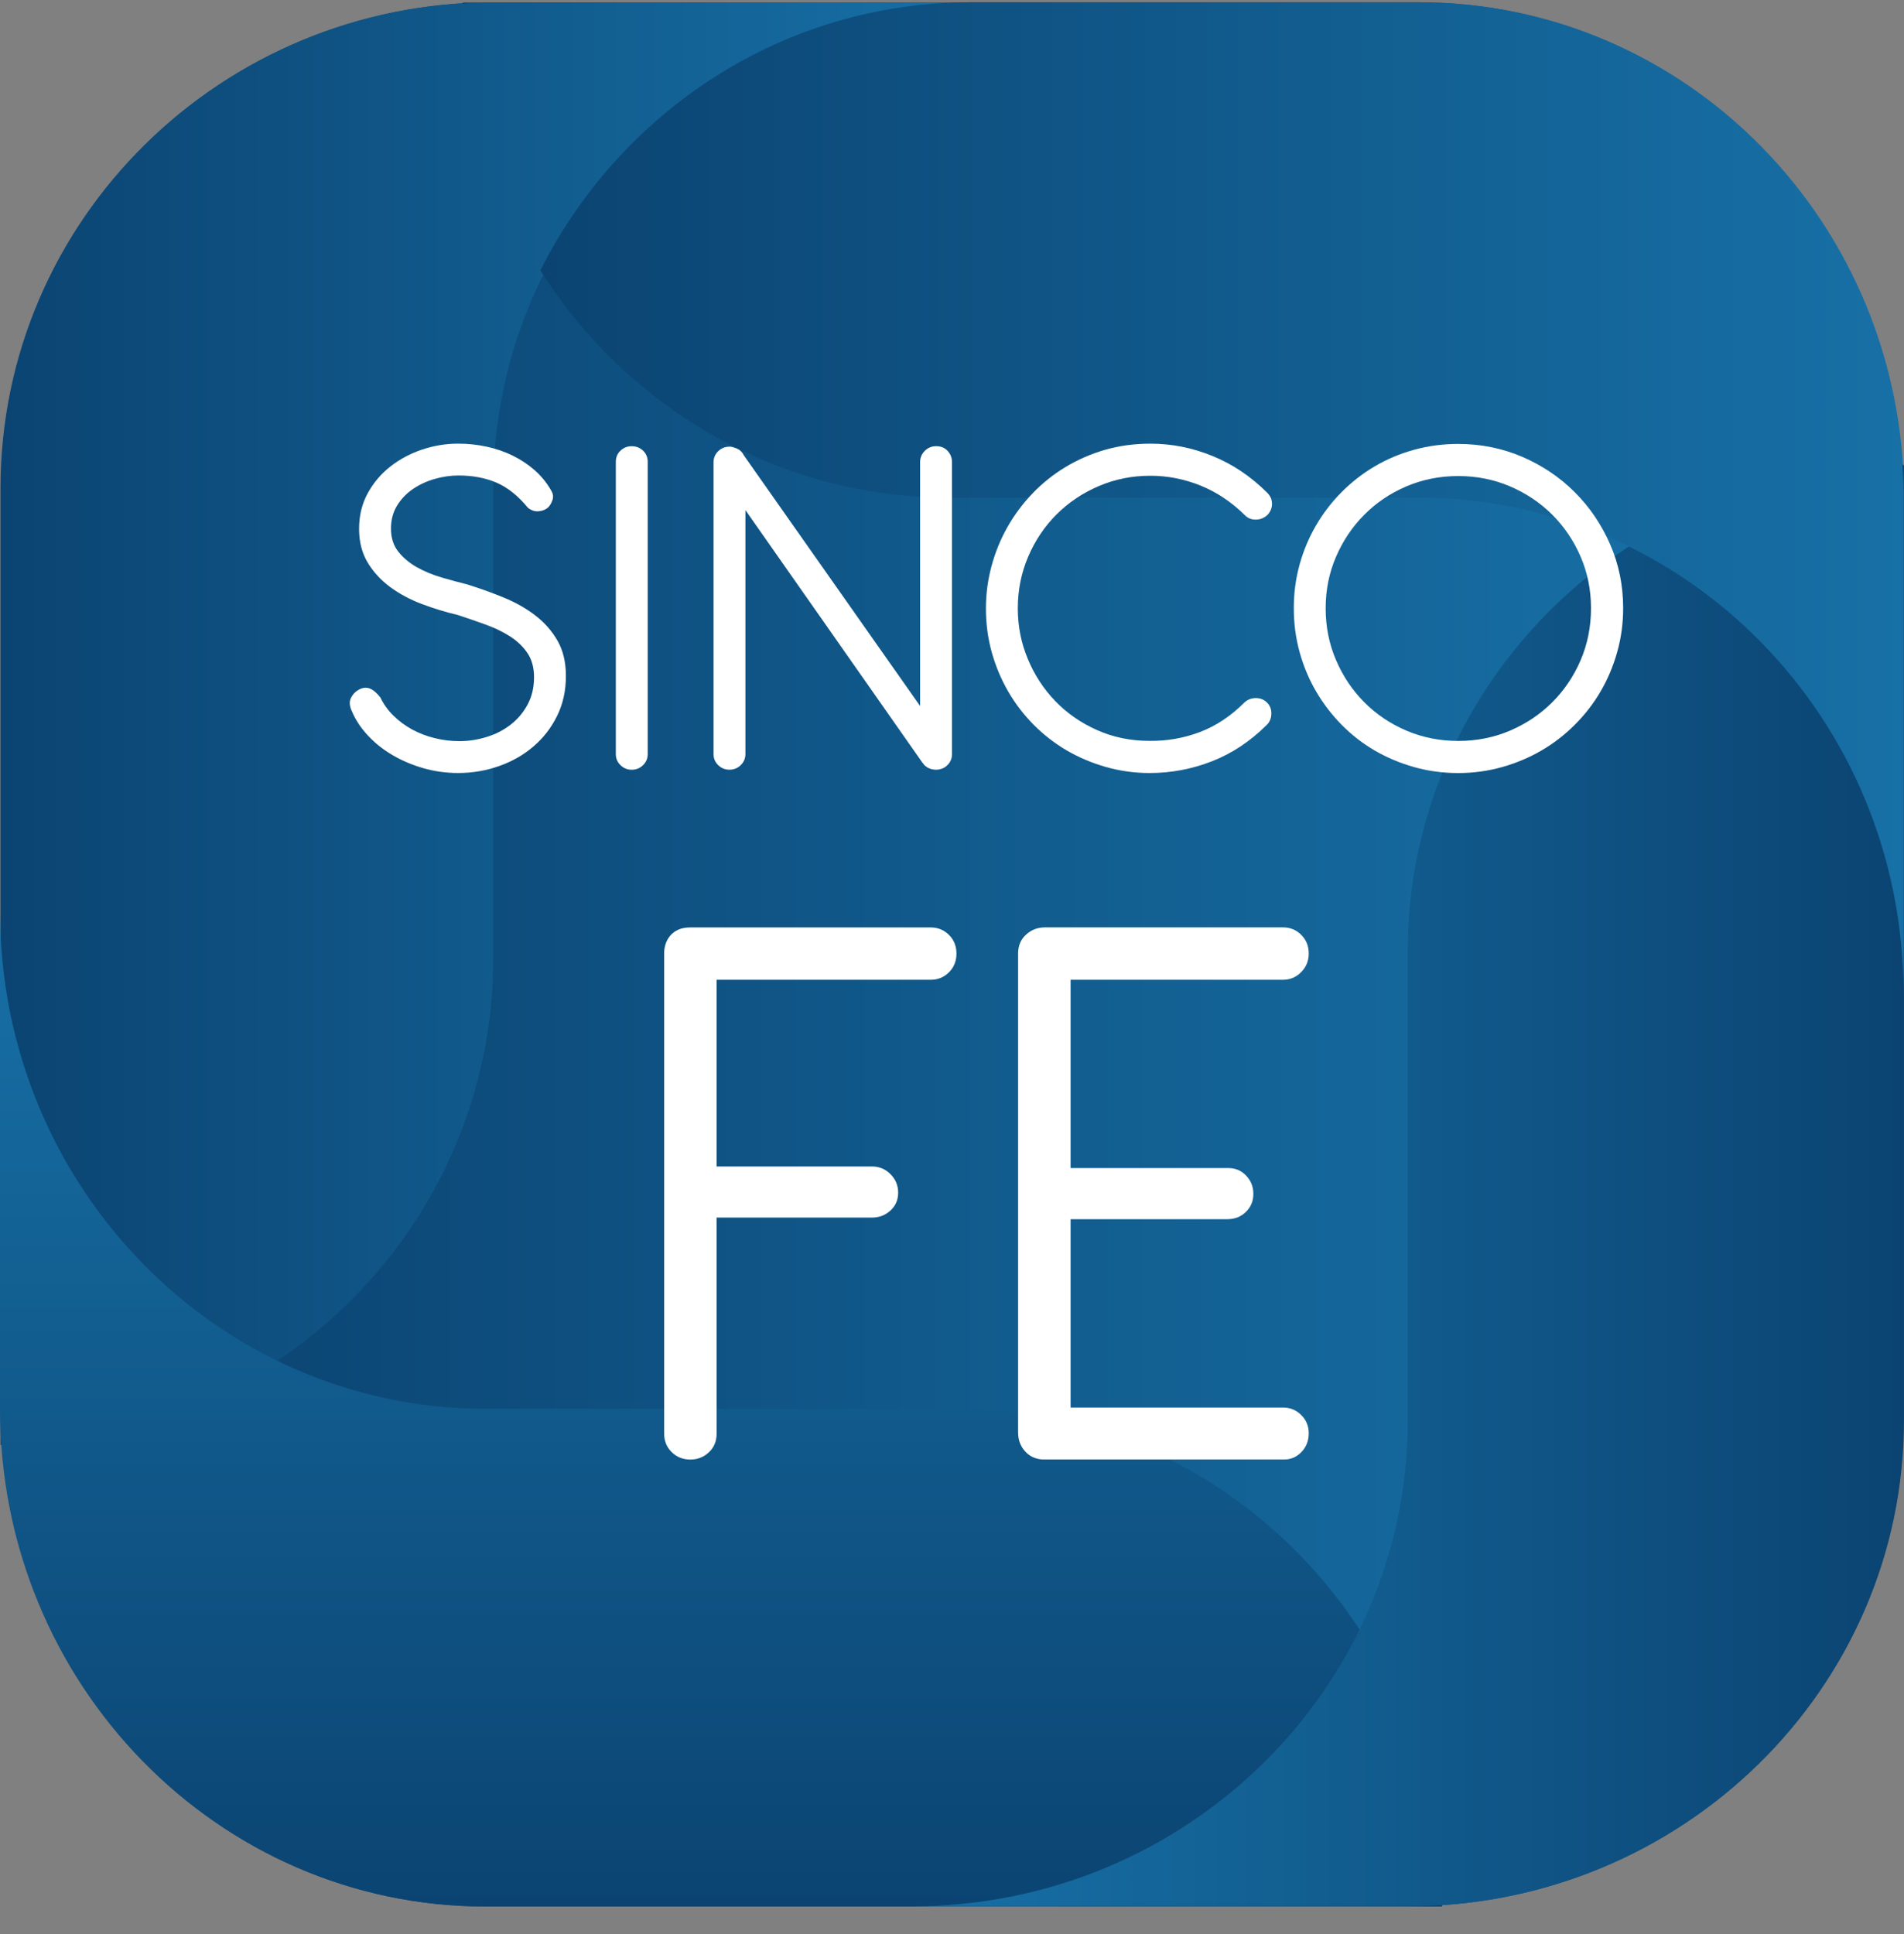
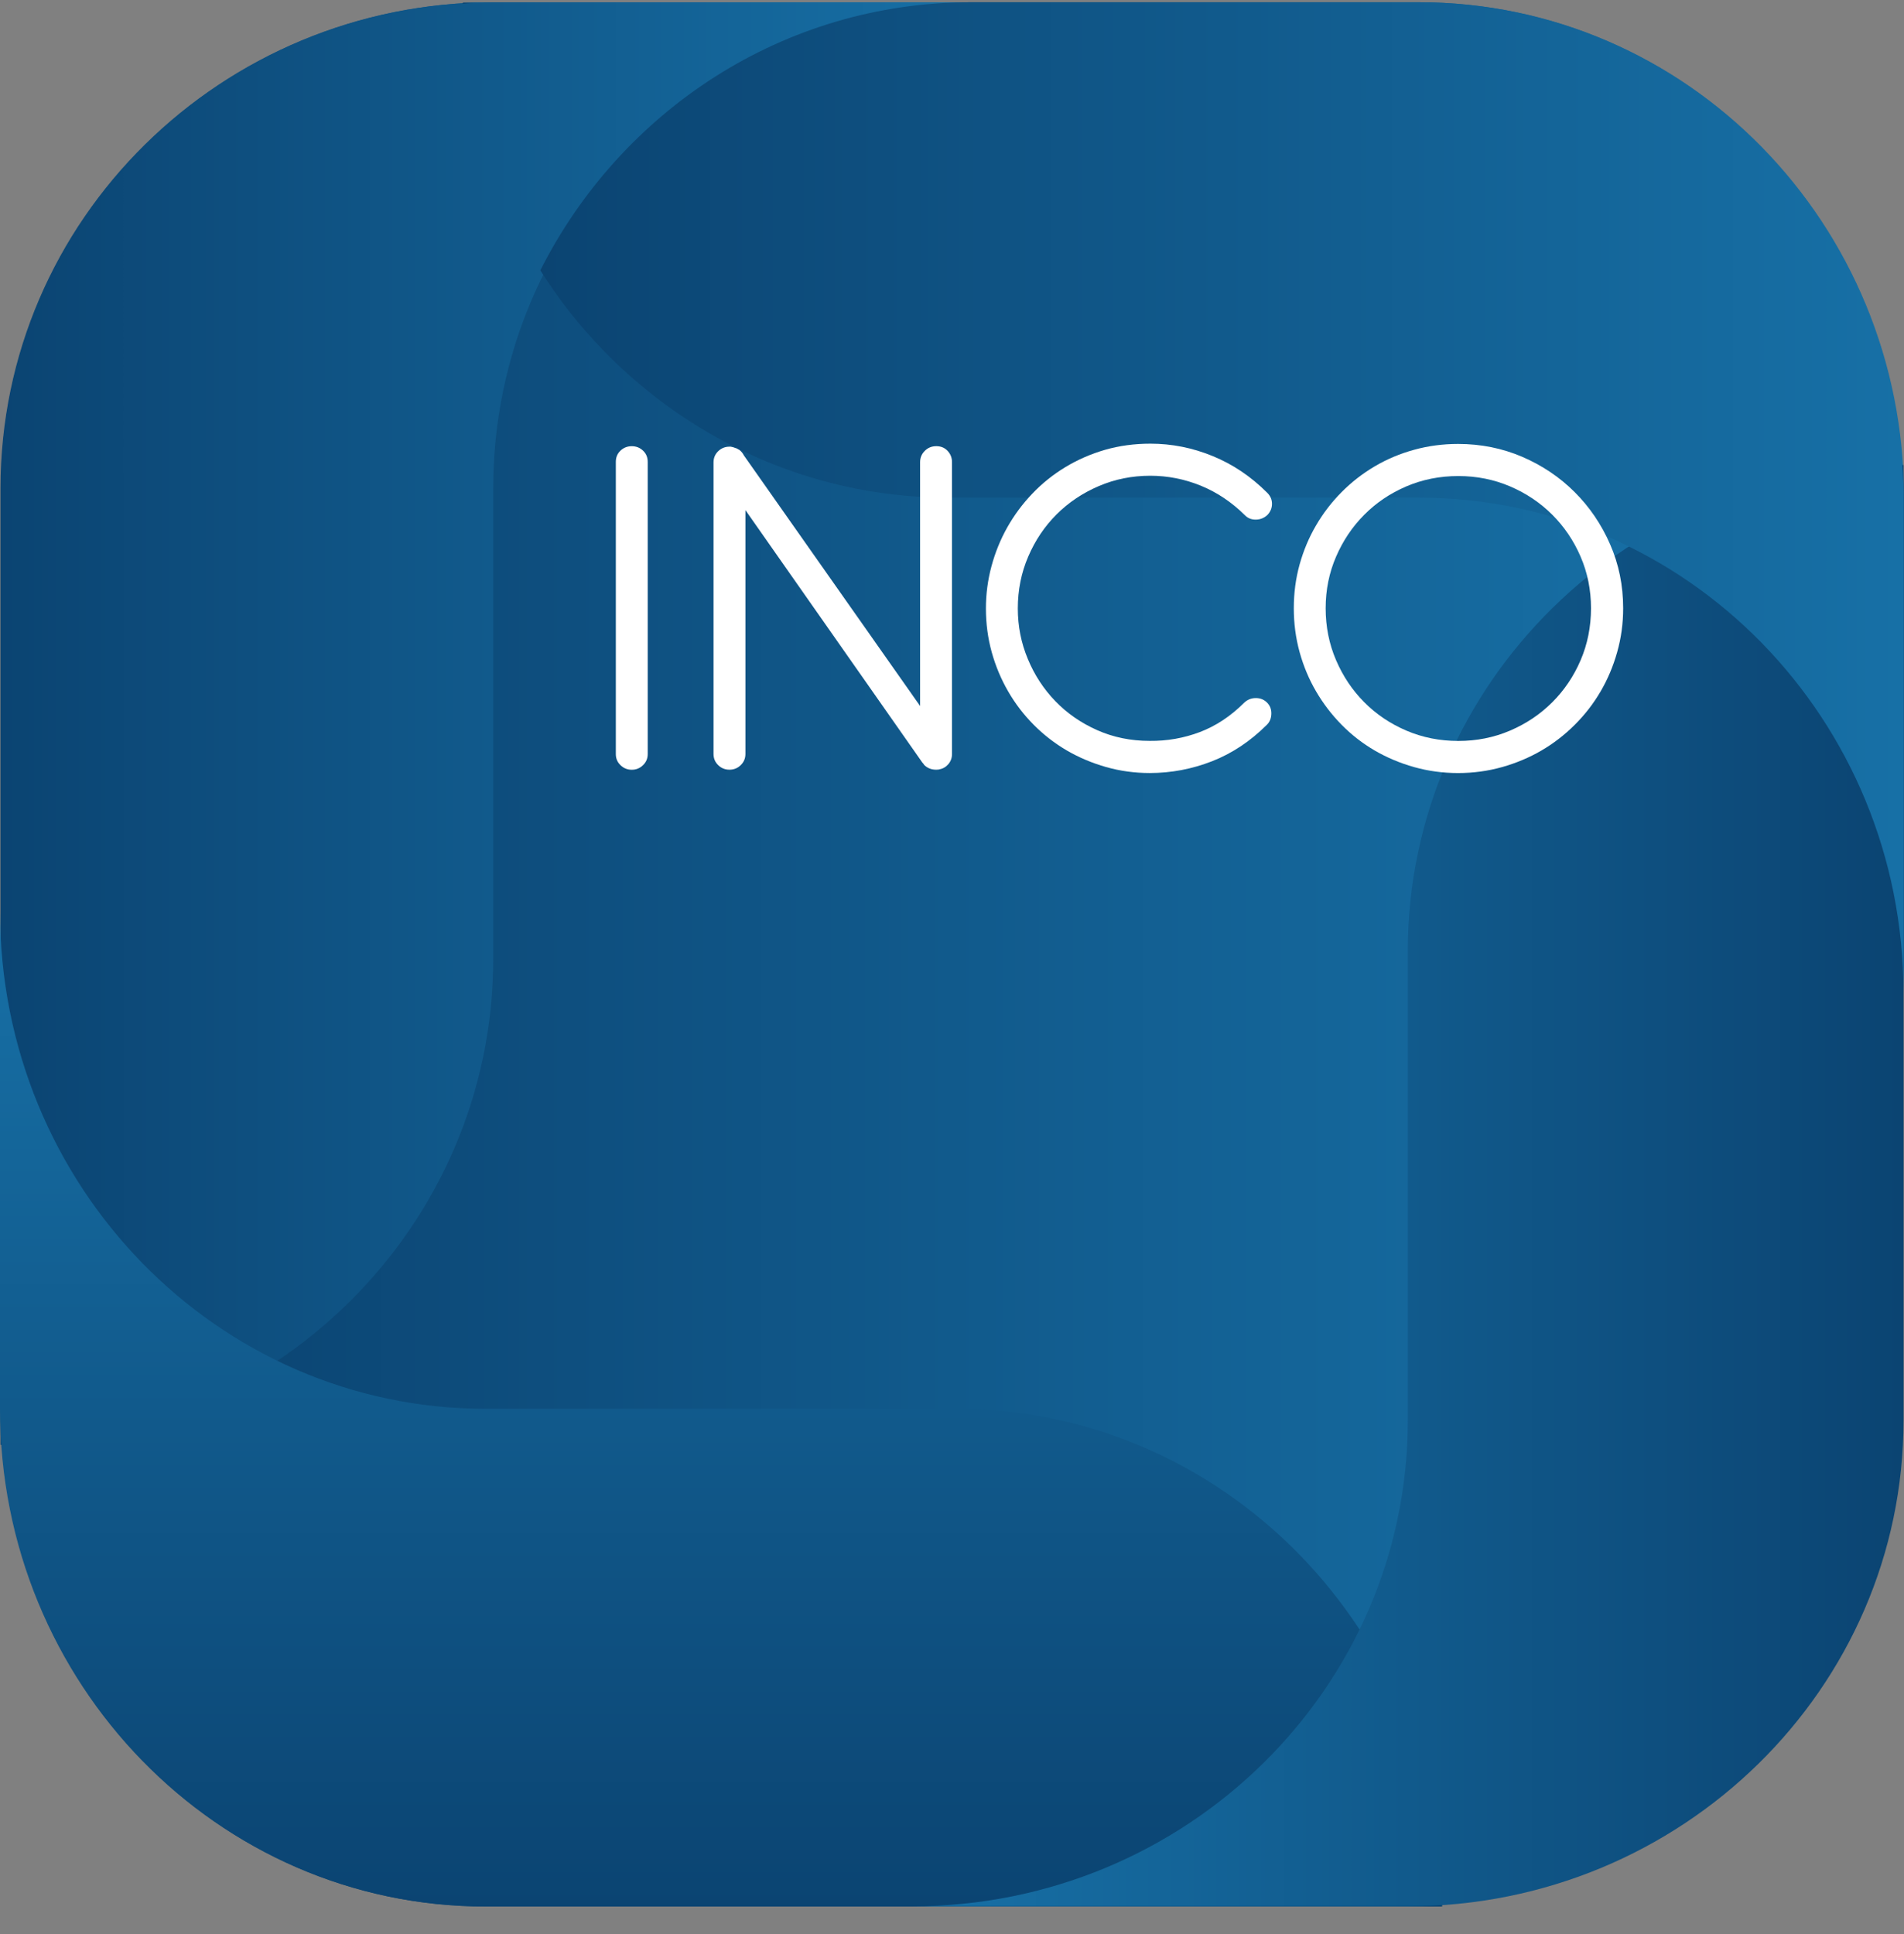
<svg xmlns="http://www.w3.org/2000/svg" width="64" height="65" viewBox="0 0 64 65" fill="none">
  <rect x="0" y="0" width="64" height="65" fill="#808080" stroke="none" />
-   <path d="M57.633 57.143H6.399V7.021H57.633V57.143Z" fill="url(#paint0_linear_139_2648)" />
+   <path d="M57.633 57.143V7.021H57.633V57.143Z" fill="url(#paint0_linear_139_2648)" />
  <path d="M16.595 0.077C7.453 0.077 0.033 7.385 0.033 16.413V48.555C9.175 48.555 16.595 41.247 16.595 32.219V16.413C16.595 7.385 24.015 0.077 33.158 0.077H16.595Z" fill="url(#paint1_linear_139_2648)" />
  <path d="M0.018 47.347C0.018 56.581 7.324 64.075 16.338 64.075H48.477C48.477 54.841 41.171 47.347 32.156 47.347H16.338C7.324 47.347 0.018 39.854 0.018 30.62V47.347Z" fill="url(#paint2_linear_139_2648)" />
-   <path d="M47.336 31.964V47.733C47.336 56.749 39.871 64.068 30.673 64.068H47.336C56.535 64.068 63.999 56.749 63.999 47.733V15.629C54.801 15.629 47.336 22.948 47.336 31.964Z" fill="url(#paint3_linear_139_2648)" />
  <path d="M15.572 0.09C15.572 0.103 15.574 0.117 15.574 0.13C15.833 0.118 16.089 0.09 16.351 0.09H15.572Z" fill="url(#paint4_linear_139_2648)" />
  <path d="M32.659 0.075C26.336 0.075 20.884 3.734 18.18 9.086C21.067 13.66 26.153 16.724 31.881 16.724H47.688C56.715 16.724 64 24.18 64 33.374V16.724C64 7.53 56.715 0.075 47.688 0.075H32.659Z" fill="url(#paint5_linear_139_2648)" />
  <path d="M57.617 57.143H6.383V7.021H57.617V57.143Z" fill="url(#paint6_linear_139_2648)" />
  <path d="M16.579 0.077C7.437 0.077 0.017 7.385 0.017 16.413V48.555C9.159 48.555 16.579 41.247 16.579 32.219V16.413C16.579 7.385 24 0.077 33.142 0.077H16.579Z" fill="url(#paint7_linear_139_2648)" />
  <path d="M-2.67029e-05 47.347C-2.67029e-05 56.581 7.306 64.075 16.32 64.075H48.459C48.459 54.841 41.153 47.347 32.138 47.347H16.32C7.306 47.347 -2.67029e-05 39.854 -2.67029e-05 30.62V47.347Z" fill="url(#paint8_linear_139_2648)" />
  <path d="M47.321 31.964V47.733C47.321 56.749 39.855 64.068 30.657 64.068H47.321C56.519 64.068 63.984 56.749 63.984 47.733V15.629C54.786 15.629 47.321 22.948 47.321 31.964Z" fill="url(#paint9_linear_139_2648)" />
  <path d="M15.555 0.09C15.555 0.103 15.556 0.117 15.556 0.13C15.816 0.118 16.071 0.09 16.333 0.09H15.555Z" fill="url(#paint10_linear_139_2648)" />
  <path d="M32.641 0.075C26.318 0.075 20.866 3.734 18.162 9.086C21.049 13.66 26.135 16.724 31.862 16.724H47.67C56.697 16.724 63.982 24.18 63.982 33.374V16.724C63.982 7.53 56.697 0.075 47.67 0.075H32.641Z" fill="url(#paint11_linear_139_2648)" />
-   <path d="M31.282 31.169C31.524 31.169 31.729 31.253 31.898 31.42C32.066 31.587 32.15 31.798 32.15 32.049C32.15 32.3 32.066 32.51 31.898 32.677C31.729 32.846 31.524 32.929 31.282 32.929H24.088V39.203H29.309C29.551 39.203 29.759 39.288 29.931 39.461C30.104 39.634 30.19 39.841 30.19 40.083C30.19 40.325 30.104 40.525 29.931 40.683C29.759 40.842 29.551 40.921 29.309 40.921H24.088V48.187C24.088 48.438 24.001 48.646 23.829 48.808C23.656 48.971 23.448 49.053 23.206 49.053C22.954 49.053 22.744 48.969 22.576 48.801C22.408 48.634 22.325 48.429 22.325 48.187V32.021C22.325 31.928 22.34 31.83 22.373 31.727C22.405 31.625 22.457 31.532 22.527 31.448C22.597 31.364 22.688 31.296 22.8 31.245C22.912 31.194 23.047 31.169 23.206 31.169H31.282Z" fill="white" />
-   <path d="M35.034 49.051C34.791 49.032 34.595 48.938 34.446 48.765C34.296 48.593 34.222 48.385 34.222 48.143V32.048C34.222 31.787 34.31 31.574 34.488 31.412C34.665 31.249 34.88 31.167 35.132 31.167H43.124C43.366 31.167 43.572 31.251 43.739 31.419C43.908 31.586 43.991 31.796 43.991 32.048C43.991 32.29 43.908 32.497 43.739 32.669C43.572 32.842 43.366 32.928 43.124 32.928H35.986V39.257H41.248C41.5 39.248 41.71 39.329 41.878 39.501C42.046 39.674 42.13 39.881 42.13 40.124C42.13 40.365 42.046 40.568 41.878 40.731C41.71 40.895 41.5 40.975 41.248 40.975H35.986V47.305H43.124C43.366 47.305 43.572 47.389 43.739 47.557C43.908 47.724 43.991 47.929 43.991 48.171C43.991 48.422 43.908 48.635 43.739 48.807C43.572 48.98 43.366 49.06 43.124 49.051H35.034Z" fill="white" />
-   <path d="M14.18 20.3C13.783 20.15 13.429 19.96 13.117 19.731C12.805 19.501 12.553 19.227 12.359 18.907C12.166 18.587 12.07 18.209 12.07 17.773C12.07 17.331 12.166 16.933 12.359 16.579C12.553 16.226 12.806 15.925 13.121 15.679C13.435 15.432 13.791 15.243 14.189 15.109C14.586 14.977 14.989 14.91 15.398 14.91C15.726 14.91 16.047 14.944 16.359 15.012C16.671 15.08 16.964 15.18 17.235 15.313C17.508 15.447 17.755 15.611 17.976 15.806C18.197 16.001 18.382 16.23 18.529 16.489C18.591 16.592 18.605 16.695 18.572 16.8C18.538 16.905 18.489 16.988 18.427 17.051C18.348 17.124 18.244 17.168 18.116 17.182C17.988 17.197 17.865 17.158 17.747 17.067C17.417 16.665 17.065 16.384 16.691 16.222C16.316 16.061 15.891 15.98 15.414 15.98C15.148 15.98 14.882 16.019 14.615 16.095C14.348 16.171 14.105 16.283 13.887 16.43C13.668 16.578 13.49 16.763 13.35 16.986C13.212 17.211 13.142 17.47 13.142 17.764C13.142 18.076 13.224 18.334 13.389 18.541C13.554 18.748 13.762 18.922 14.014 19.064C14.267 19.205 14.544 19.32 14.844 19.408C15.145 19.496 15.432 19.574 15.703 19.641C16.124 19.772 16.533 19.919 16.934 20.083C17.334 20.248 17.688 20.448 17.997 20.687C18.306 20.924 18.554 21.208 18.742 21.536C18.929 21.865 19.022 22.258 19.022 22.717C19.022 23.209 18.925 23.655 18.729 24.054C18.534 24.454 18.269 24.796 17.937 25.082C17.605 25.369 17.22 25.589 16.78 25.745C16.34 25.901 15.879 25.979 15.398 25.979C14.995 25.979 14.606 25.925 14.232 25.818C13.857 25.71 13.512 25.564 13.198 25.38C12.883 25.196 12.607 24.978 12.372 24.725C12.136 24.474 11.956 24.204 11.832 23.914C11.747 23.734 11.734 23.582 11.794 23.46C11.853 23.338 11.94 23.246 12.053 23.184C12.184 23.11 12.306 23.095 12.423 23.138C12.539 23.18 12.66 23.28 12.785 23.439C12.893 23.665 13.039 23.87 13.223 24.05C13.407 24.232 13.616 24.386 13.848 24.514C14.081 24.64 14.333 24.739 14.606 24.806C14.878 24.875 15.159 24.909 15.448 24.909C15.749 24.909 16.049 24.863 16.347 24.772C16.644 24.682 16.912 24.547 17.15 24.365C17.389 24.184 17.581 23.959 17.729 23.689C17.876 23.42 17.951 23.11 17.951 22.759C17.951 22.436 17.876 22.166 17.729 21.948C17.581 21.73 17.386 21.543 17.142 21.387C16.898 21.232 16.623 21.099 16.316 20.988C16.01 20.878 15.701 20.771 15.389 20.669C14.981 20.573 14.578 20.45 14.18 20.3Z" fill="white" />
  <path d="M21.772 25.343C21.772 25.491 21.719 25.615 21.614 25.716C21.509 25.819 21.383 25.87 21.236 25.87C21.088 25.87 20.962 25.819 20.857 25.716C20.752 25.615 20.7 25.491 20.7 25.343V15.523C20.7 15.37 20.752 15.244 20.857 15.145C20.962 15.046 21.088 14.996 21.236 14.996C21.383 14.996 21.509 15.046 21.614 15.145C21.719 15.244 21.772 15.37 21.772 15.523V25.343Z" fill="white" />
  <path d="M25.056 17.144L24.163 15.869C24.105 15.796 24.073 15.709 24.065 15.61C24.056 15.511 24.069 15.418 24.103 15.33C24.137 15.243 24.19 15.168 24.261 15.105C24.331 15.042 24.418 15.012 24.52 15.012H24.562C24.619 15.023 24.676 15.04 24.733 15.063H24.75C24.761 15.074 24.772 15.081 24.784 15.084C24.795 15.087 24.807 15.093 24.818 15.105L24.852 15.122C24.869 15.133 24.884 15.148 24.898 15.164C24.913 15.182 24.929 15.198 24.945 15.216L24.971 15.258L30.928 23.728V15.53C30.928 15.383 30.98 15.257 31.086 15.152C31.191 15.047 31.319 14.995 31.472 14.995C31.626 14.995 31.752 15.047 31.851 15.152C31.95 15.257 32 15.383 32 15.53V25.342C32 25.472 31.959 25.585 31.877 25.682C31.794 25.778 31.691 25.837 31.566 25.86C31.543 25.865 31.509 25.868 31.464 25.868C31.305 25.868 31.172 25.814 31.064 25.707L31.03 25.656L31.005 25.631L25.056 17.144V25.342C25.056 25.489 25.003 25.613 24.898 25.715C24.794 25.818 24.667 25.868 24.52 25.868C24.372 25.868 24.246 25.818 24.141 25.715C24.036 25.613 23.984 25.489 23.984 25.342V15.539C23.984 15.391 24.036 15.267 24.141 15.164C24.246 15.063 24.372 15.012 24.52 15.012H24.562C24.625 15.023 24.682 15.04 24.733 15.063H24.75C24.761 15.074 24.772 15.081 24.784 15.084C24.795 15.087 24.807 15.093 24.818 15.105C24.829 15.105 24.84 15.111 24.852 15.122C24.914 15.168 24.964 15.227 25.001 15.3C25.038 15.374 25.056 15.454 25.056 15.539V17.144Z" fill="white" />
  <path d="M42.756 16.932C42.756 17.074 42.705 17.199 42.603 17.306C42.495 17.408 42.365 17.461 42.216 17.463C42.066 17.466 41.942 17.416 41.845 17.315C41.397 16.873 40.901 16.541 40.356 16.32C39.812 16.1 39.247 15.989 38.663 15.989C38.05 15.989 37.473 16.105 36.931 16.338C36.389 16.57 35.917 16.887 35.514 17.289C35.111 17.692 34.794 18.164 34.561 18.708C34.328 19.251 34.212 19.832 34.212 20.449C34.212 21.044 34.324 21.61 34.549 22.148C34.772 22.686 35.081 23.159 35.476 23.567C35.87 23.974 36.338 24.299 36.88 24.539C37.422 24.78 38.011 24.9 38.646 24.9C39.23 24.906 39.792 24.807 40.33 24.604C40.87 24.399 41.366 24.071 41.82 23.618C41.928 23.516 42.055 23.463 42.203 23.461C42.35 23.458 42.475 23.505 42.578 23.601C42.685 23.703 42.737 23.83 42.734 23.983C42.732 24.136 42.682 24.261 42.586 24.357C42.029 24.912 41.414 25.321 40.739 25.585C40.064 25.848 39.366 25.98 38.646 25.98C38.141 25.98 37.653 25.913 37.182 25.78C36.712 25.646 36.271 25.461 35.863 25.224C35.455 24.985 35.083 24.698 34.748 24.361C34.413 24.024 34.127 23.651 33.889 23.24C33.651 22.829 33.466 22.389 33.335 21.918C33.205 21.448 33.14 20.959 33.14 20.449C33.14 19.968 33.202 19.495 33.327 19.03C33.452 18.566 33.629 18.13 33.859 17.722C34.089 17.315 34.368 16.938 34.697 16.593C35.026 16.247 35.397 15.95 35.808 15.701C36.219 15.452 36.664 15.257 37.143 15.118C37.623 14.98 38.132 14.911 38.671 14.911C39.386 14.911 40.083 15.049 40.761 15.327C41.439 15.604 42.05 16.015 42.594 16.559C42.702 16.666 42.756 16.791 42.756 16.932Z" fill="white" />
  <path d="M47.271 16.347C46.729 16.58 46.258 16.896 45.859 17.299C45.458 17.701 45.142 18.171 44.91 18.709C44.677 19.247 44.56 19.825 44.56 20.442C44.56 21.065 44.677 21.647 44.91 22.188C45.142 22.729 45.458 23.2 45.859 23.602C46.258 24.005 46.729 24.321 47.271 24.554C47.813 24.786 48.396 24.902 49.019 24.902C49.638 24.902 50.218 24.786 50.76 24.554C51.302 24.321 51.774 24.005 52.177 23.602C52.58 23.2 52.898 22.729 53.13 22.188C53.362 21.647 53.479 21.065 53.479 20.442C53.479 19.825 53.362 19.247 53.13 18.709C52.898 18.171 52.58 17.701 52.177 17.299C51.774 16.896 51.302 16.58 50.76 16.347C50.218 16.115 49.638 15.999 49.019 15.999C48.396 15.999 47.813 16.115 47.271 16.347ZM51.168 15.353C51.84 15.643 52.428 16.037 52.93 16.539C53.432 17.04 53.829 17.624 54.121 18.293C54.414 18.961 54.56 19.677 54.56 20.442C54.56 20.952 54.493 21.443 54.359 21.916C54.226 22.389 54.041 22.829 53.802 23.237C53.564 23.644 53.275 24.019 52.934 24.358C52.594 24.698 52.219 24.987 51.811 25.225C51.403 25.462 50.961 25.648 50.488 25.781C50.014 25.914 49.521 25.981 49.011 25.981C48.501 25.981 48.008 25.914 47.534 25.781C47.061 25.648 46.62 25.462 46.211 25.225C45.803 24.987 45.431 24.698 45.096 24.358C44.762 24.019 44.475 23.644 44.238 23.237C43.999 22.829 43.815 22.389 43.684 21.916C43.554 21.443 43.489 20.952 43.489 20.442C43.489 19.932 43.554 19.442 43.684 18.972C43.815 18.502 43.999 18.063 44.238 17.656C44.475 17.248 44.762 16.876 45.096 16.539C45.431 16.201 45.803 15.913 46.211 15.672C46.62 15.431 47.061 15.246 47.534 15.116C48.008 14.985 48.501 14.92 49.011 14.92C49.777 14.92 50.496 15.065 51.168 15.353Z" fill="white" />
  <defs>
    <linearGradient id="paint0_linear_139_2648" x1="6.399" y1="32.082" x2="57.633" y2="32.082" gradientUnits="userSpaceOnUse">
      <stop stop-color="#0B4472" />
      <stop offset="1" stop-color="#1770A6" />
    </linearGradient>
    <linearGradient id="paint1_linear_139_2648" x1="0.033" y1="24.316" x2="33.158" y2="24.316" gradientUnits="userSpaceOnUse">
      <stop stop-color="#0B4472" />
      <stop offset="1" stop-color="#1770A6" />
    </linearGradient>
    <linearGradient id="paint2_linear_139_2648" x1="24.247" y1="64.075" x2="24.247" y2="30.62" gradientUnits="userSpaceOnUse">
      <stop stop-color="#0B4472" />
      <stop offset="1" stop-color="#1770A6" />
    </linearGradient>
    <linearGradient id="paint3_linear_139_2648" x1="63.999" y1="39.849" x2="30.673" y2="39.849" gradientUnits="userSpaceOnUse">
      <stop stop-color="#0B4472" />
      <stop offset="1" stop-color="#1770A6" />
    </linearGradient>
    <linearGradient id="paint4_linear_139_2648" x1="15.572" y1="0.11" x2="16.351" y2="0.11" gradientUnits="userSpaceOnUse">
      <stop stop-color="#0B4472" />
      <stop offset="1" stop-color="#1770A6" />
    </linearGradient>
    <linearGradient id="paint5_linear_139_2648" x1="18.18" y1="16.724" x2="64" y2="16.724" gradientUnits="userSpaceOnUse">
      <stop stop-color="#0B4472" />
      <stop offset="1" stop-color="#1770A6" />
    </linearGradient>
    <linearGradient id="paint6_linear_139_2648" x1="6.383" y1="32.082" x2="57.617" y2="32.082" gradientUnits="userSpaceOnUse">
      <stop stop-color="#0B4472" />
      <stop offset="1" stop-color="#1770A6" />
    </linearGradient>
    <linearGradient id="paint7_linear_139_2648" x1="0.017" y1="24.316" x2="33.142" y2="24.316" gradientUnits="userSpaceOnUse">
      <stop stop-color="#0B4472" />
      <stop offset="1" stop-color="#1770A6" />
    </linearGradient>
    <linearGradient id="paint8_linear_139_2648" x1="24.23" y1="64.075" x2="24.23" y2="30.62" gradientUnits="userSpaceOnUse">
      <stop stop-color="#0B4472" />
      <stop offset="1" stop-color="#1770A6" />
    </linearGradient>
    <linearGradient id="paint9_linear_139_2648" x1="63.984" y1="39.849" x2="30.657" y2="39.849" gradientUnits="userSpaceOnUse">
      <stop stop-color="#0B4472" />
      <stop offset="1" stop-color="#1770A6" />
    </linearGradient>
    <linearGradient id="paint10_linear_139_2648" x1="15.554" y1="0.11" x2="16.333" y2="0.11" gradientUnits="userSpaceOnUse">
      <stop stop-color="#0B4472" />
      <stop offset="1" stop-color="#1770A6" />
    </linearGradient>
    <linearGradient id="paint11_linear_139_2648" x1="18.162" y1="16.724" x2="63.982" y2="16.724" gradientUnits="userSpaceOnUse">
      <stop stop-color="#0B4472" />
      <stop offset="1" stop-color="#1770A6" />
    </linearGradient>
  </defs>
</svg>